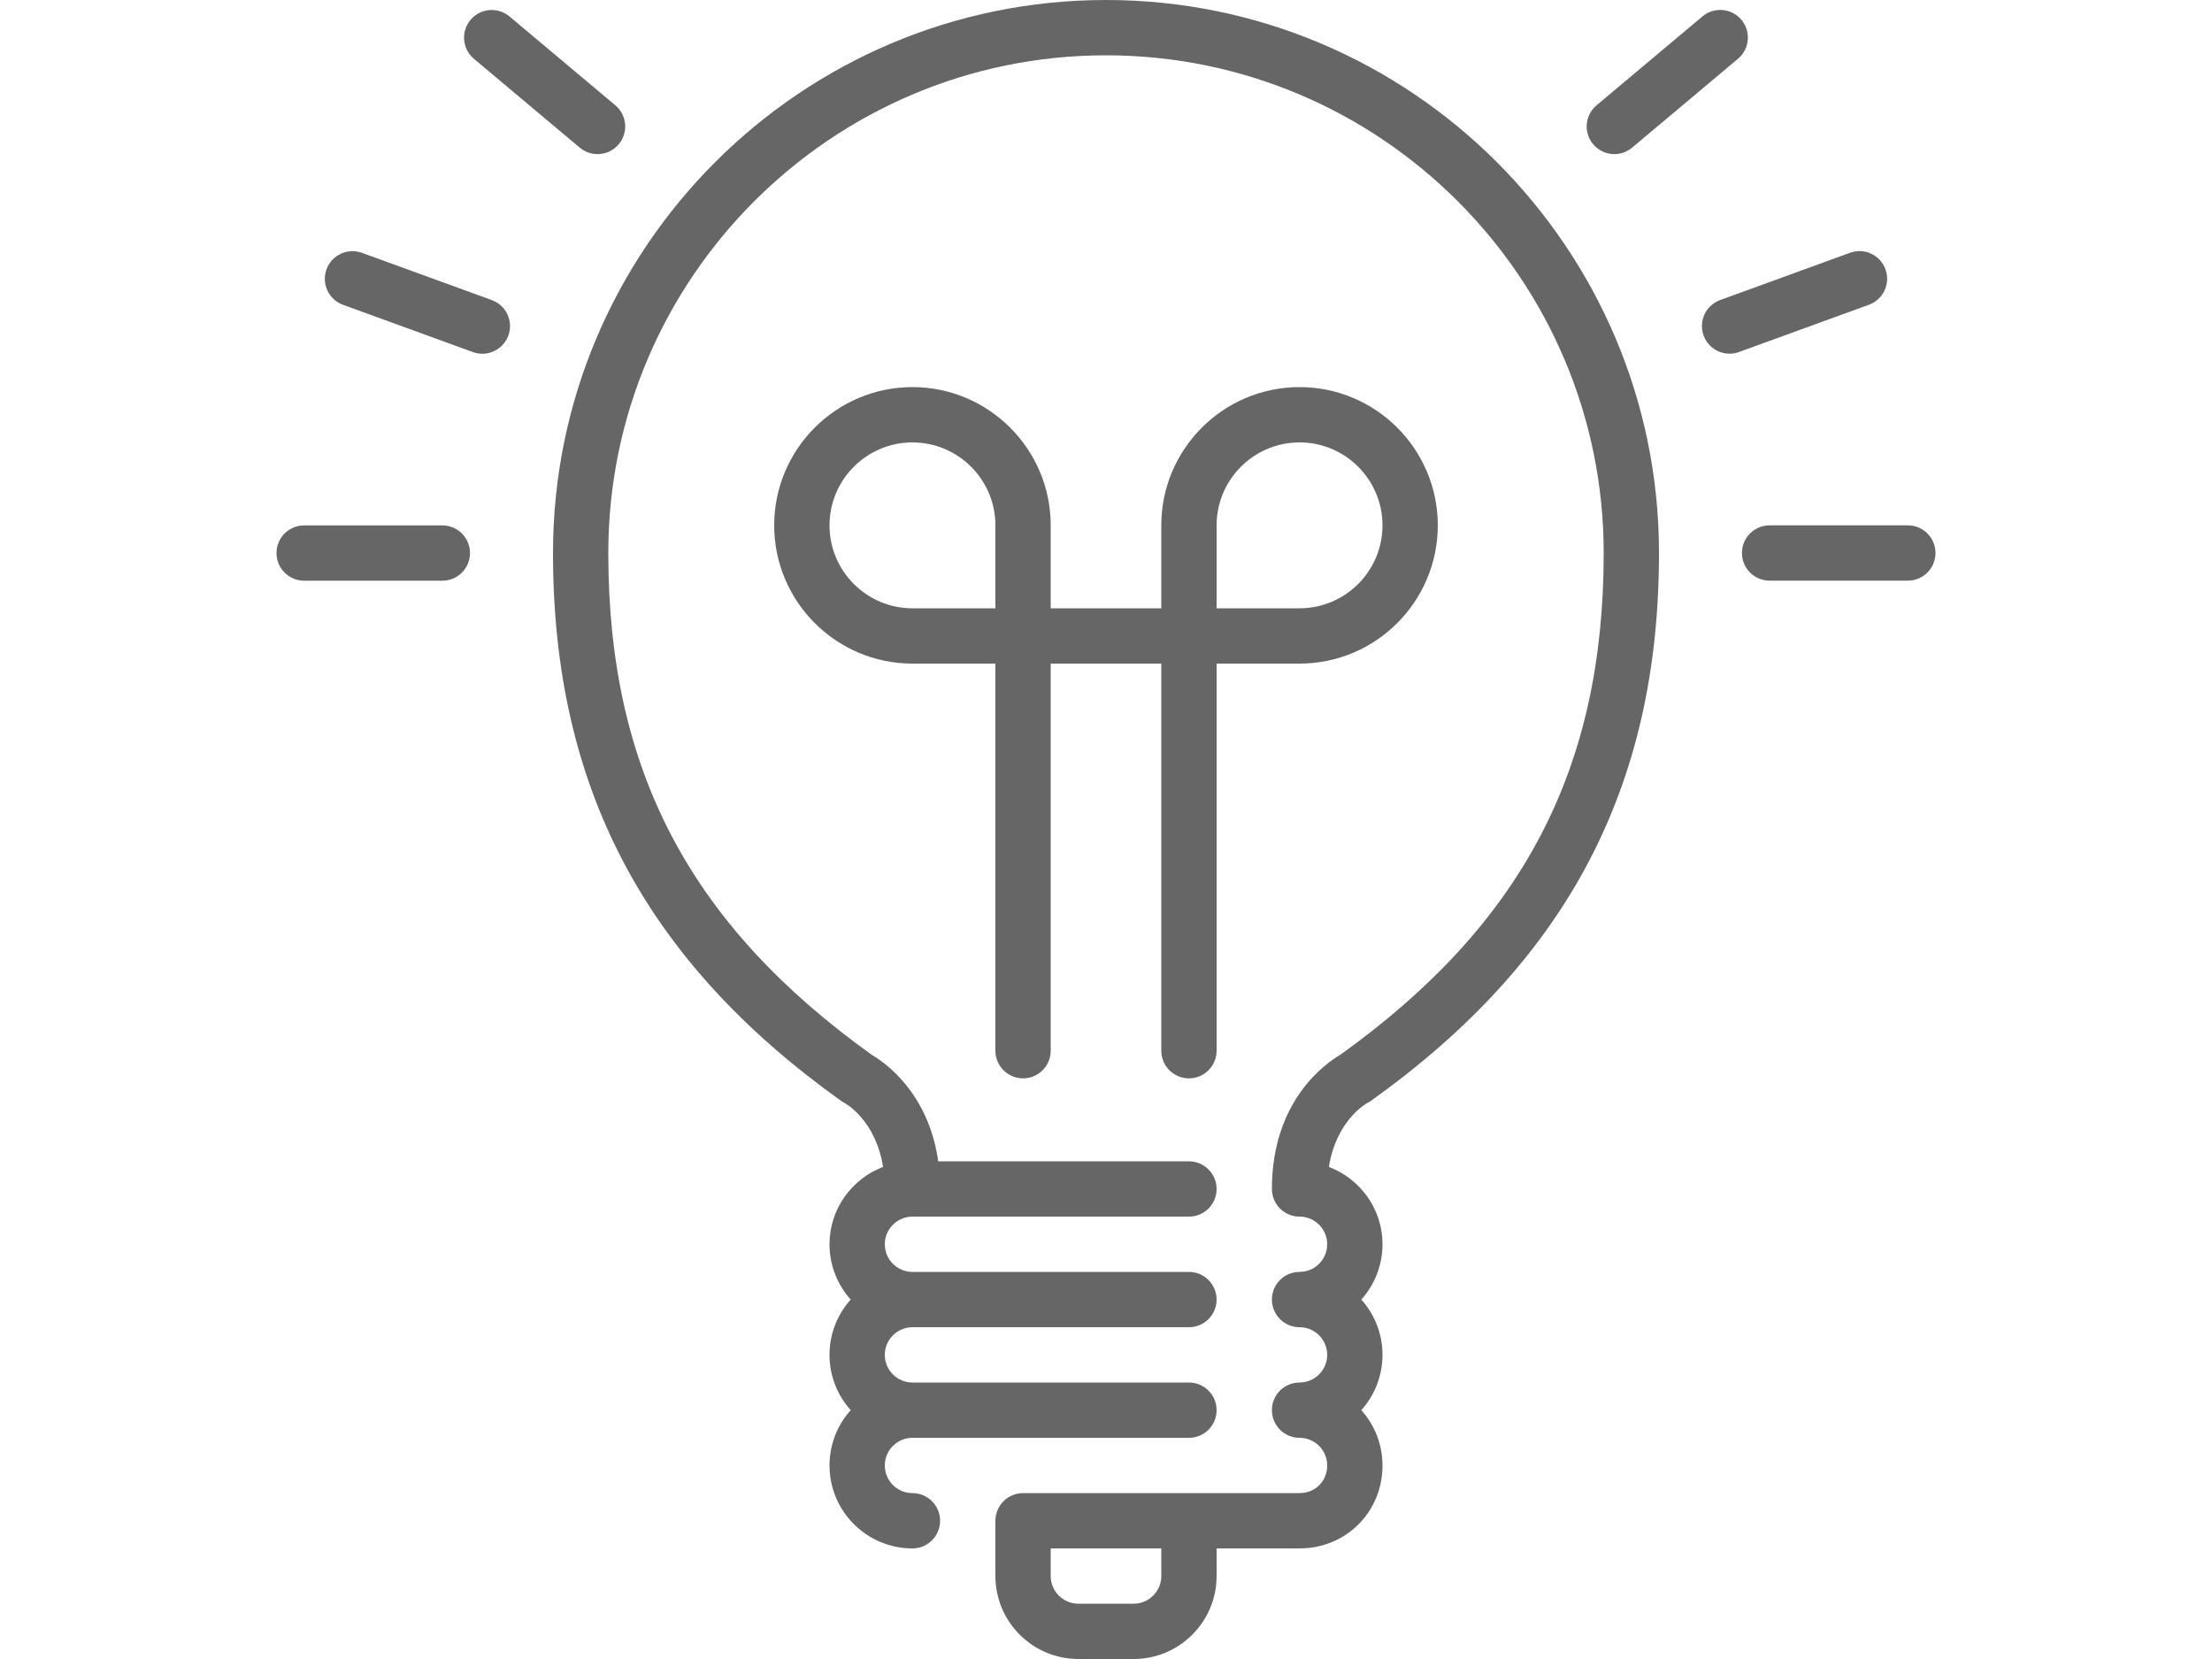
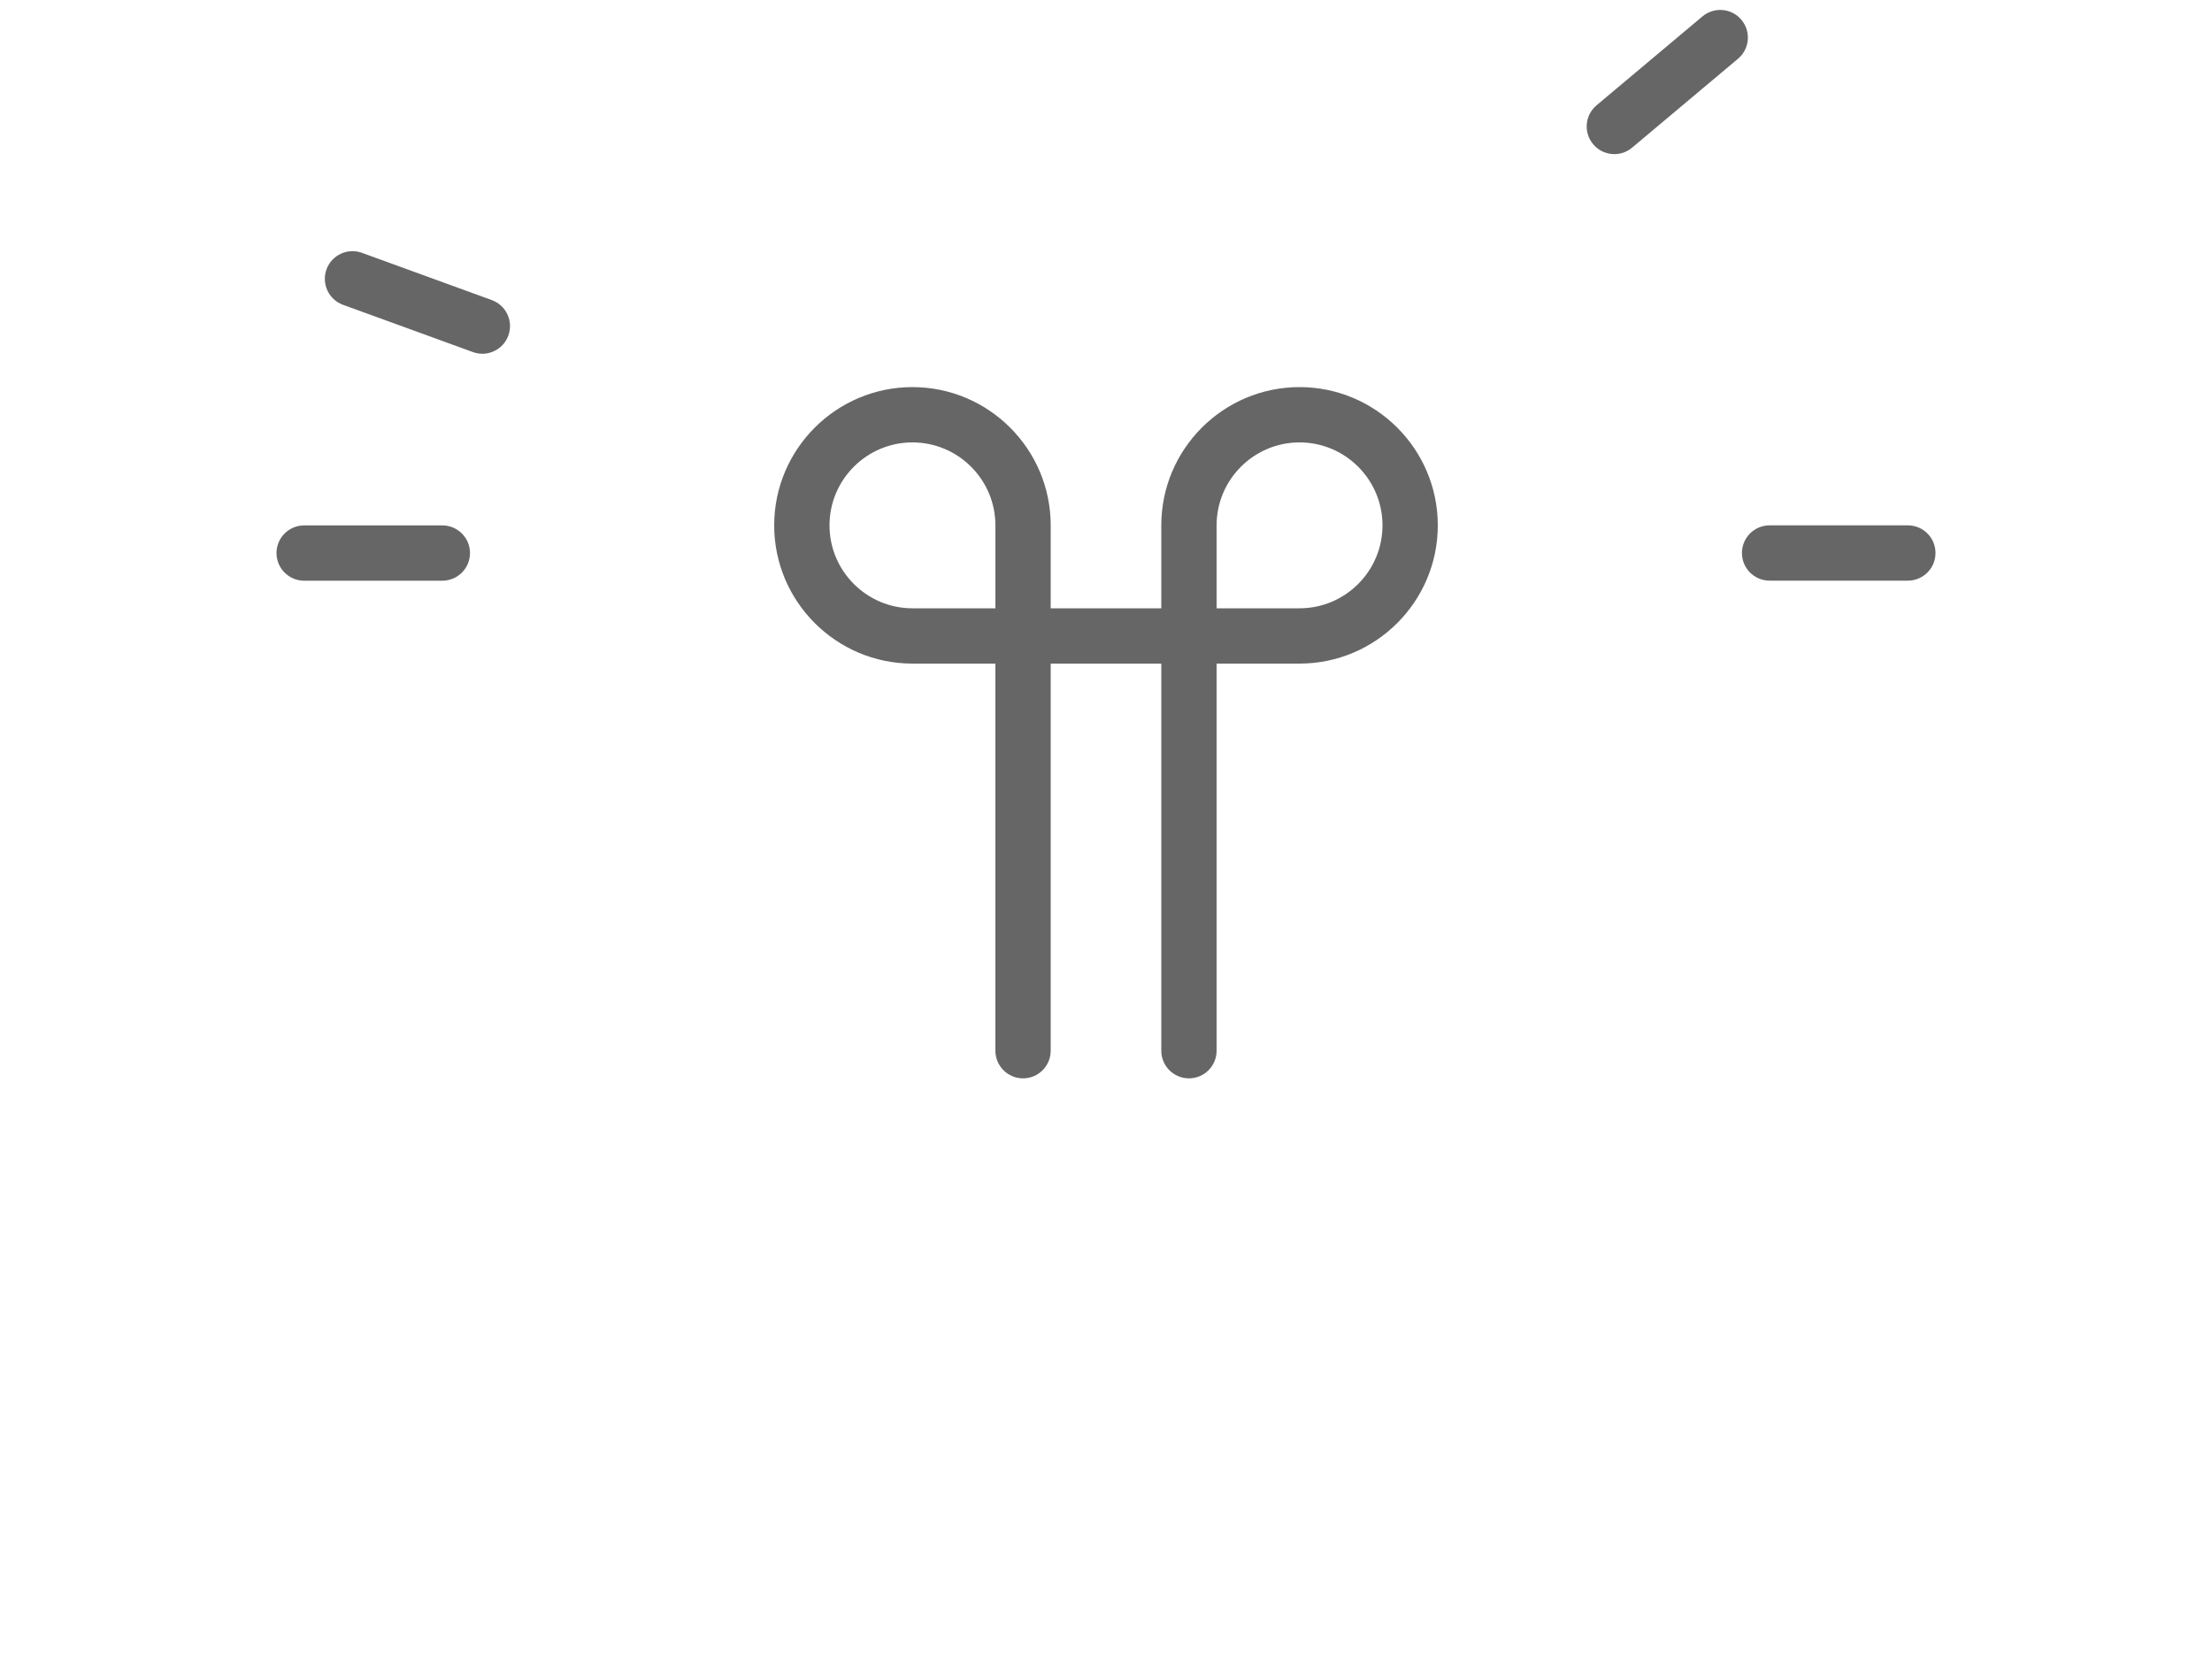
<svg xmlns="http://www.w3.org/2000/svg" version="1.1" id="Layer_1" x="0px" y="0px" width="1024px" height="768px" viewBox="0 0 1024 768" enable-background="new 0 0 1024 768" xml:space="preserve">
  <g>
    <g>
      <g>
        <path fill="#666666" d="M550.4,499.2c7.078,0,12.799-5.734,12.799-12.8V307.2h38.4c35.289,0,64-28.71,64-64     c0-35.289-28.71-64-64-64c-35.289,0-64.001,28.71-64.001,64v38.4h-51.199v-38.4c0-35.289-28.71-64-64-64     c-35.29,0-64.001,28.71-64.001,64c0,35.289,28.71,64,64.001,64h38.399v179.2c0,7.065,5.734,12.8,12.8,12.8     c7.064,0,12.8-5.734,12.8-12.8V307.2h51.199v179.2C537.601,493.466,543.321,499.2,550.4,499.2z M563.199,243.2     c0-21.171,17.229-38.4,38.4-38.4s38.399,17.229,38.399,38.4c0,21.171-17.229,38.4-38.399,38.4h-38.4V243.2z M460.801,281.6h-38.4     c-21.171,0-38.4-17.229-38.4-38.4c0-21.171,17.229-38.4,38.4-38.4s38.4,17.229,38.4,38.4V281.6z" />
-         <path fill="#666666" d="M219.392,27.225l48.999,41.127c2.406,2.022,5.325,2.996,8.23,2.996c3.648,0,7.282-1.55,9.804-4.569     c4.543-5.415,3.84-13.491-1.575-18.034L235.853,7.615c-5.415-4.531-13.479-3.826-18.035,1.575     C213.273,14.618,213.977,22.682,219.392,27.225z" />
        <path fill="#666666" d="M227.673,138.918l-60.122-21.875c-6.643-2.406-13.977,1.011-16.41,7.655     c-2.406,6.643,1.011,13.99,7.654,16.41l60.122,21.875c1.446,0.525,2.919,0.782,4.377,0.782c5.223,0,10.137-3.239,12.032-8.435     C237.748,148.685,234.317,141.337,227.673,138.918z" />
        <path fill="#666666" d="M747.341,71.348c2.893,0,5.812-0.986,8.205-2.996L804.57,27.2c5.415-4.543,6.131-12.608,1.575-18.035     c-4.506-5.39-12.582-6.119-18.022-1.575l-49.024,41.153c-5.415,4.543-6.119,12.607-1.575,18.034     C740.045,69.786,743.68,71.348,747.341,71.348z" />
        <path fill="#666666" d="M204.774,243.225h-63.975c-7.065,0-12.799,5.734-12.799,12.799s5.734,12.8,12.799,12.8h63.975     c7.065,0,12.8-5.735,12.8-12.8S211.839,243.225,204.774,243.225z" />
-         <path fill="#666666" d="M872.833,124.659c-2.406-6.63-9.767-10.074-16.397-7.641l-60.135,21.888     c-6.655,2.419-10.074,9.766-7.654,16.41c1.895,5.198,6.797,8.422,12.031,8.422c1.446,0,2.932-0.243,4.365-0.781l60.147-21.888     C871.833,138.649,875.264,131.303,872.833,124.659z" />
-         <path fill="#666666" d="M512,0C370.841,0,256,114.841,256,256c0,108.032,42.368,188.621,133.363,253.619     c0.435,0.308,1.076,0.691,1.55,0.946c0.666,0.358,14.439,8.051,17.895,29.633C394.356,545.715,384,559.629,384,576     c0,9.831,3.712,18.804,9.804,25.601c-6.093,6.797-9.804,15.77-9.804,25.601s3.712,18.803,9.804,25.601     c-6.093,6.796-9.804,15.77-9.804,25.601c0,21.171,17.229,38.399,38.4,38.399c7.065,0,12.8-5.734,12.8-12.799     c0-7.065-5.734-12.8-12.8-12.8c-7.053,0-12.799-5.747-12.799-12.8s5.747-12.799,12.799-12.799h128     c7.078,0,12.799-5.735,12.799-12.8c0-7.065-5.721-12.8-12.799-12.8h-128c-7.053,0-12.799-5.746-12.799-12.799     c0-7.054,5.747-12.8,12.799-12.8h128c7.078,0,12.799-5.734,12.799-12.8c0-7.064-5.721-12.8-12.799-12.8h-128     c-7.053,0-12.799-5.746-12.799-12.799s5.747-12.8,12.799-12.8h128c7.078,0,12.799-5.734,12.799-12.8     c0-7.064-5.721-12.799-12.799-12.799H434.33c-4.531-32.23-25.42-46.195-30.656-49.217     c-84.429-60.506-122.073-132.198-122.073-232.384c0-127.04,103.36-230.4,230.4-230.4c127.039,0,230.399,103.36,230.399,230.4     c0,100.185-37.646,171.878-122.073,232.384c-5.887,3.392-31.526,20.608-31.526,62.016c0,7.065,5.721,12.8,12.799,12.8     c7.065,0,12.8,5.747,12.8,12.8s-5.734,12.799-12.8,12.799c-7.078,0-12.799,5.735-12.799,12.8c0,7.065,5.721,12.8,12.799,12.8     c7.065,0,12.8,5.746,12.8,12.8c0,7.053-5.734,12.799-12.8,12.799c-7.078,0-12.799,5.734-12.799,12.8     c0,7.064,5.721,12.8,12.799,12.8c7.065,0,12.8,5.746,12.8,12.799c0,7.296-5.503,12.8-12.8,12.8H473.6     c-7.064,0-12.799,5.734-12.799,12.8V729.6c0,21.172,17.229,38.4,38.399,38.4h25.601c21.171,0,38.4-17.229,38.4-38.4v-12.799     h38.399c21.543,0,38.4-16.871,38.4-38.4c0-9.831-3.713-18.803-9.806-25.601c6.093-6.796,9.806-15.77,9.806-25.601     s-3.713-18.802-9.806-25.601c6.093-6.796,9.806-15.77,9.806-25.6c0-16.371-10.355-30.285-24.819-35.803     c3.456-21.58,17.216-29.26,17.741-29.555c0.602-0.294,1.177-0.64,1.714-1.024c90.982-64.998,133.364-145.587,133.364-253.618     C768.001,114.841,653.159,0,512,0z M537.601,729.6c0,7.054-5.734,12.8-12.8,12.8H499.2c-7.053,0-12.799-5.746-12.799-12.8     v-12.799h51.199V729.6z" />
        <path fill="#666666" d="M883.2,243.2h-64c-7.079,0-12.8,5.734-12.8,12.799s5.721,12.799,12.8,12.799h64     c7.079,0,12.8-5.734,12.8-12.799S890.279,243.2,883.2,243.2z" />
      </g>
    </g>
  </g>
</svg>